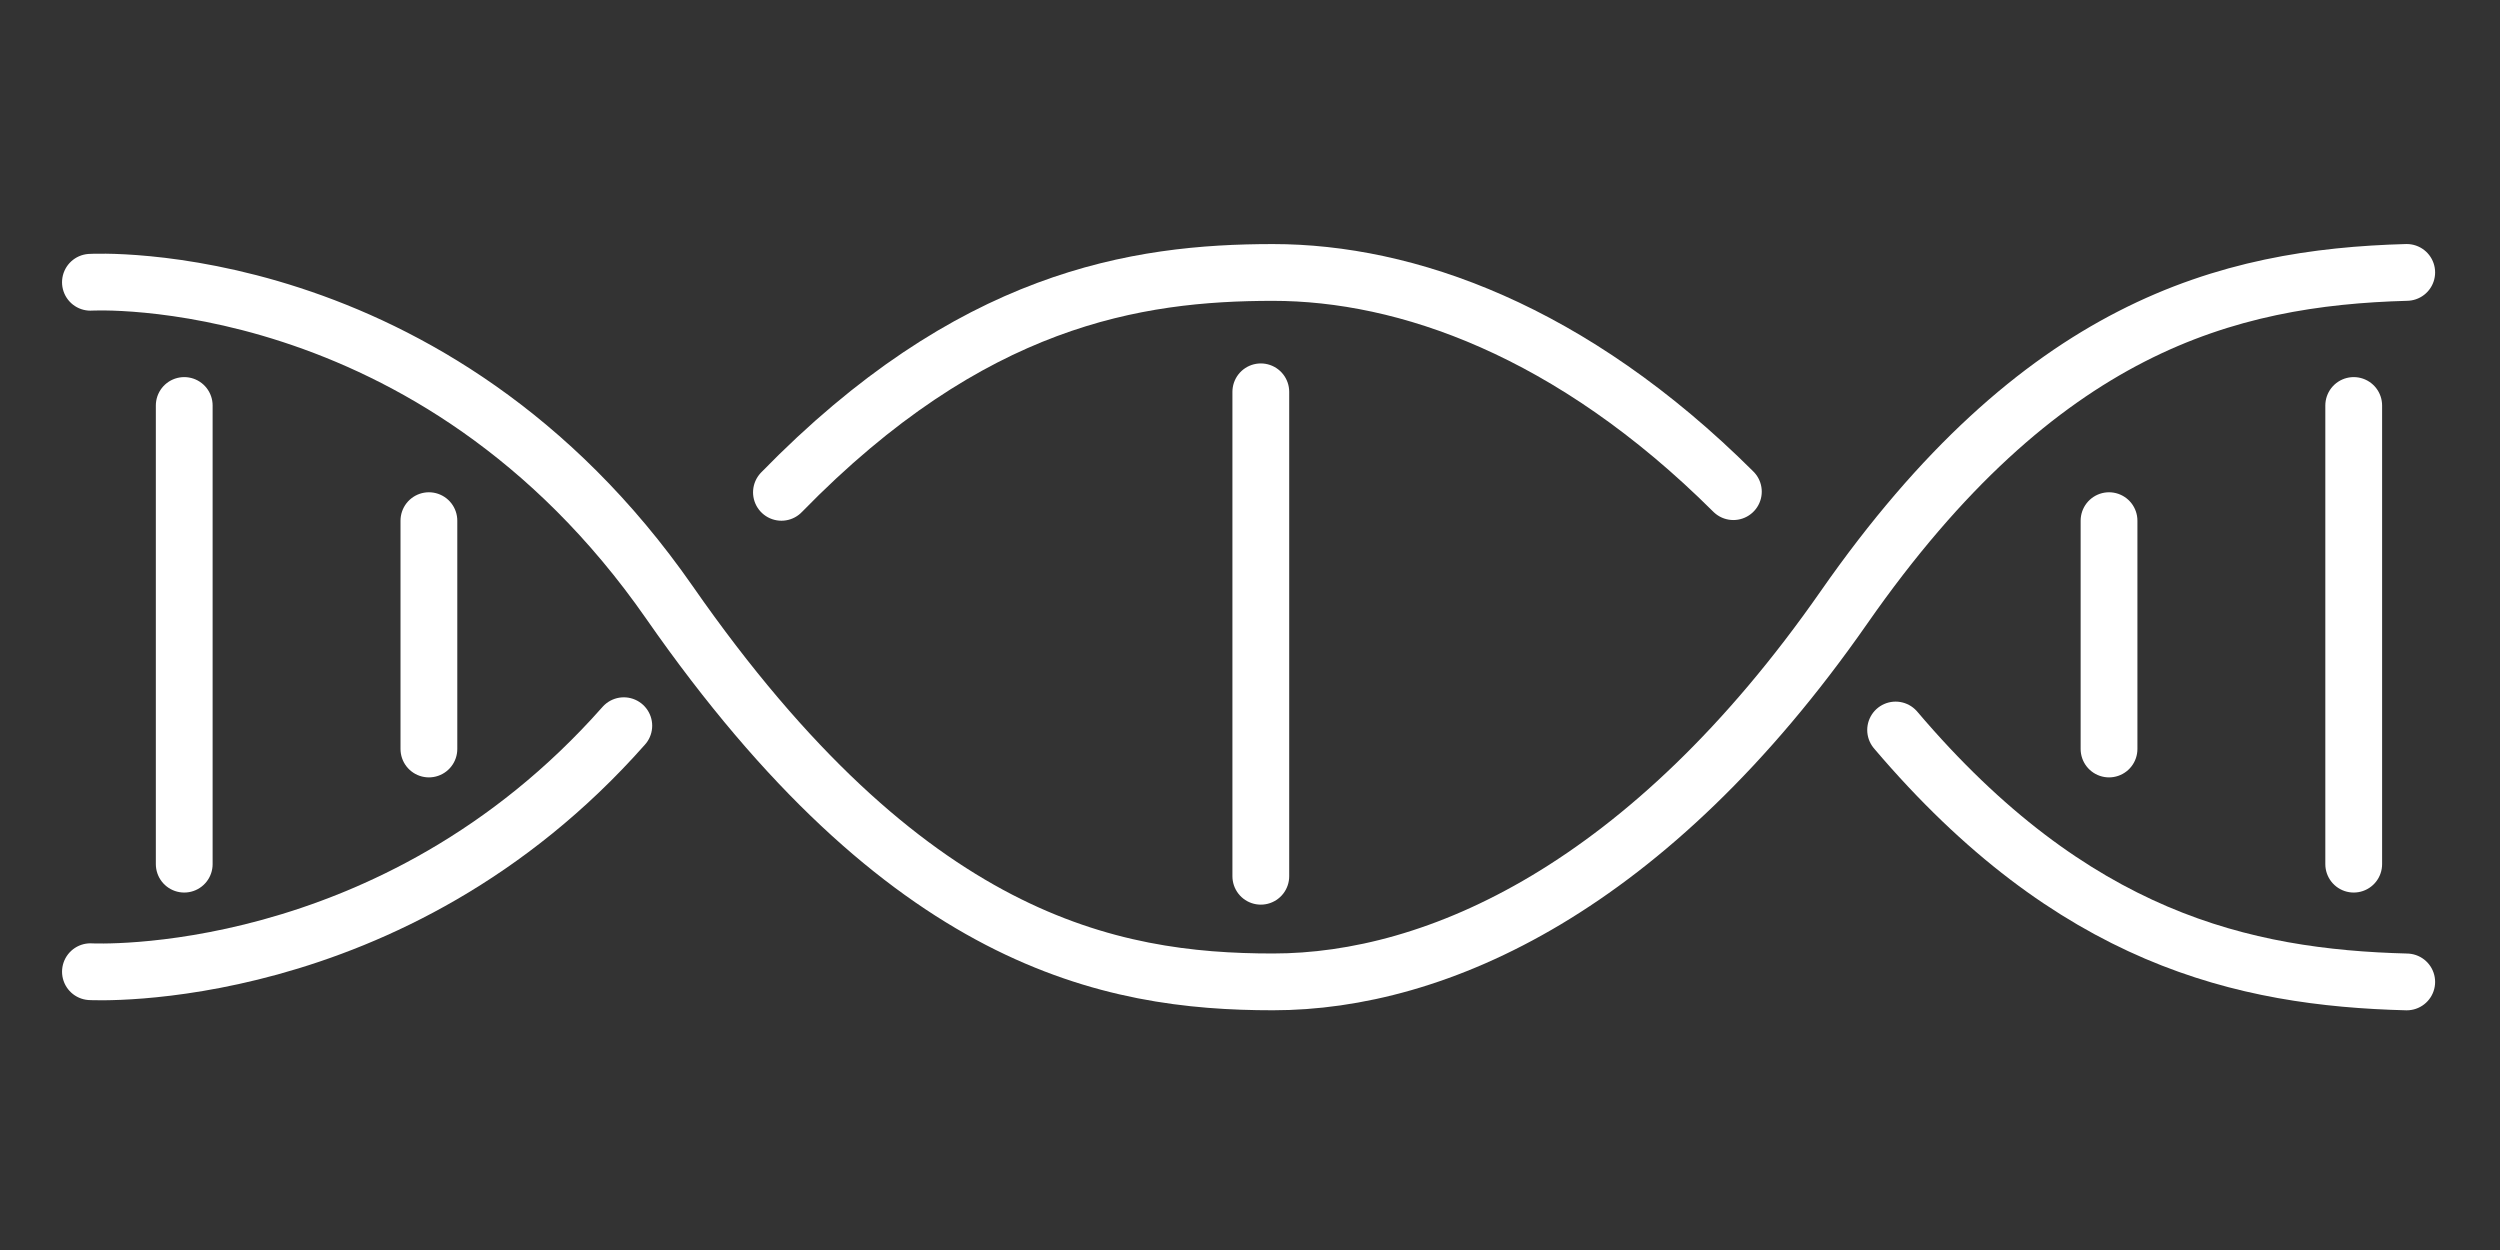
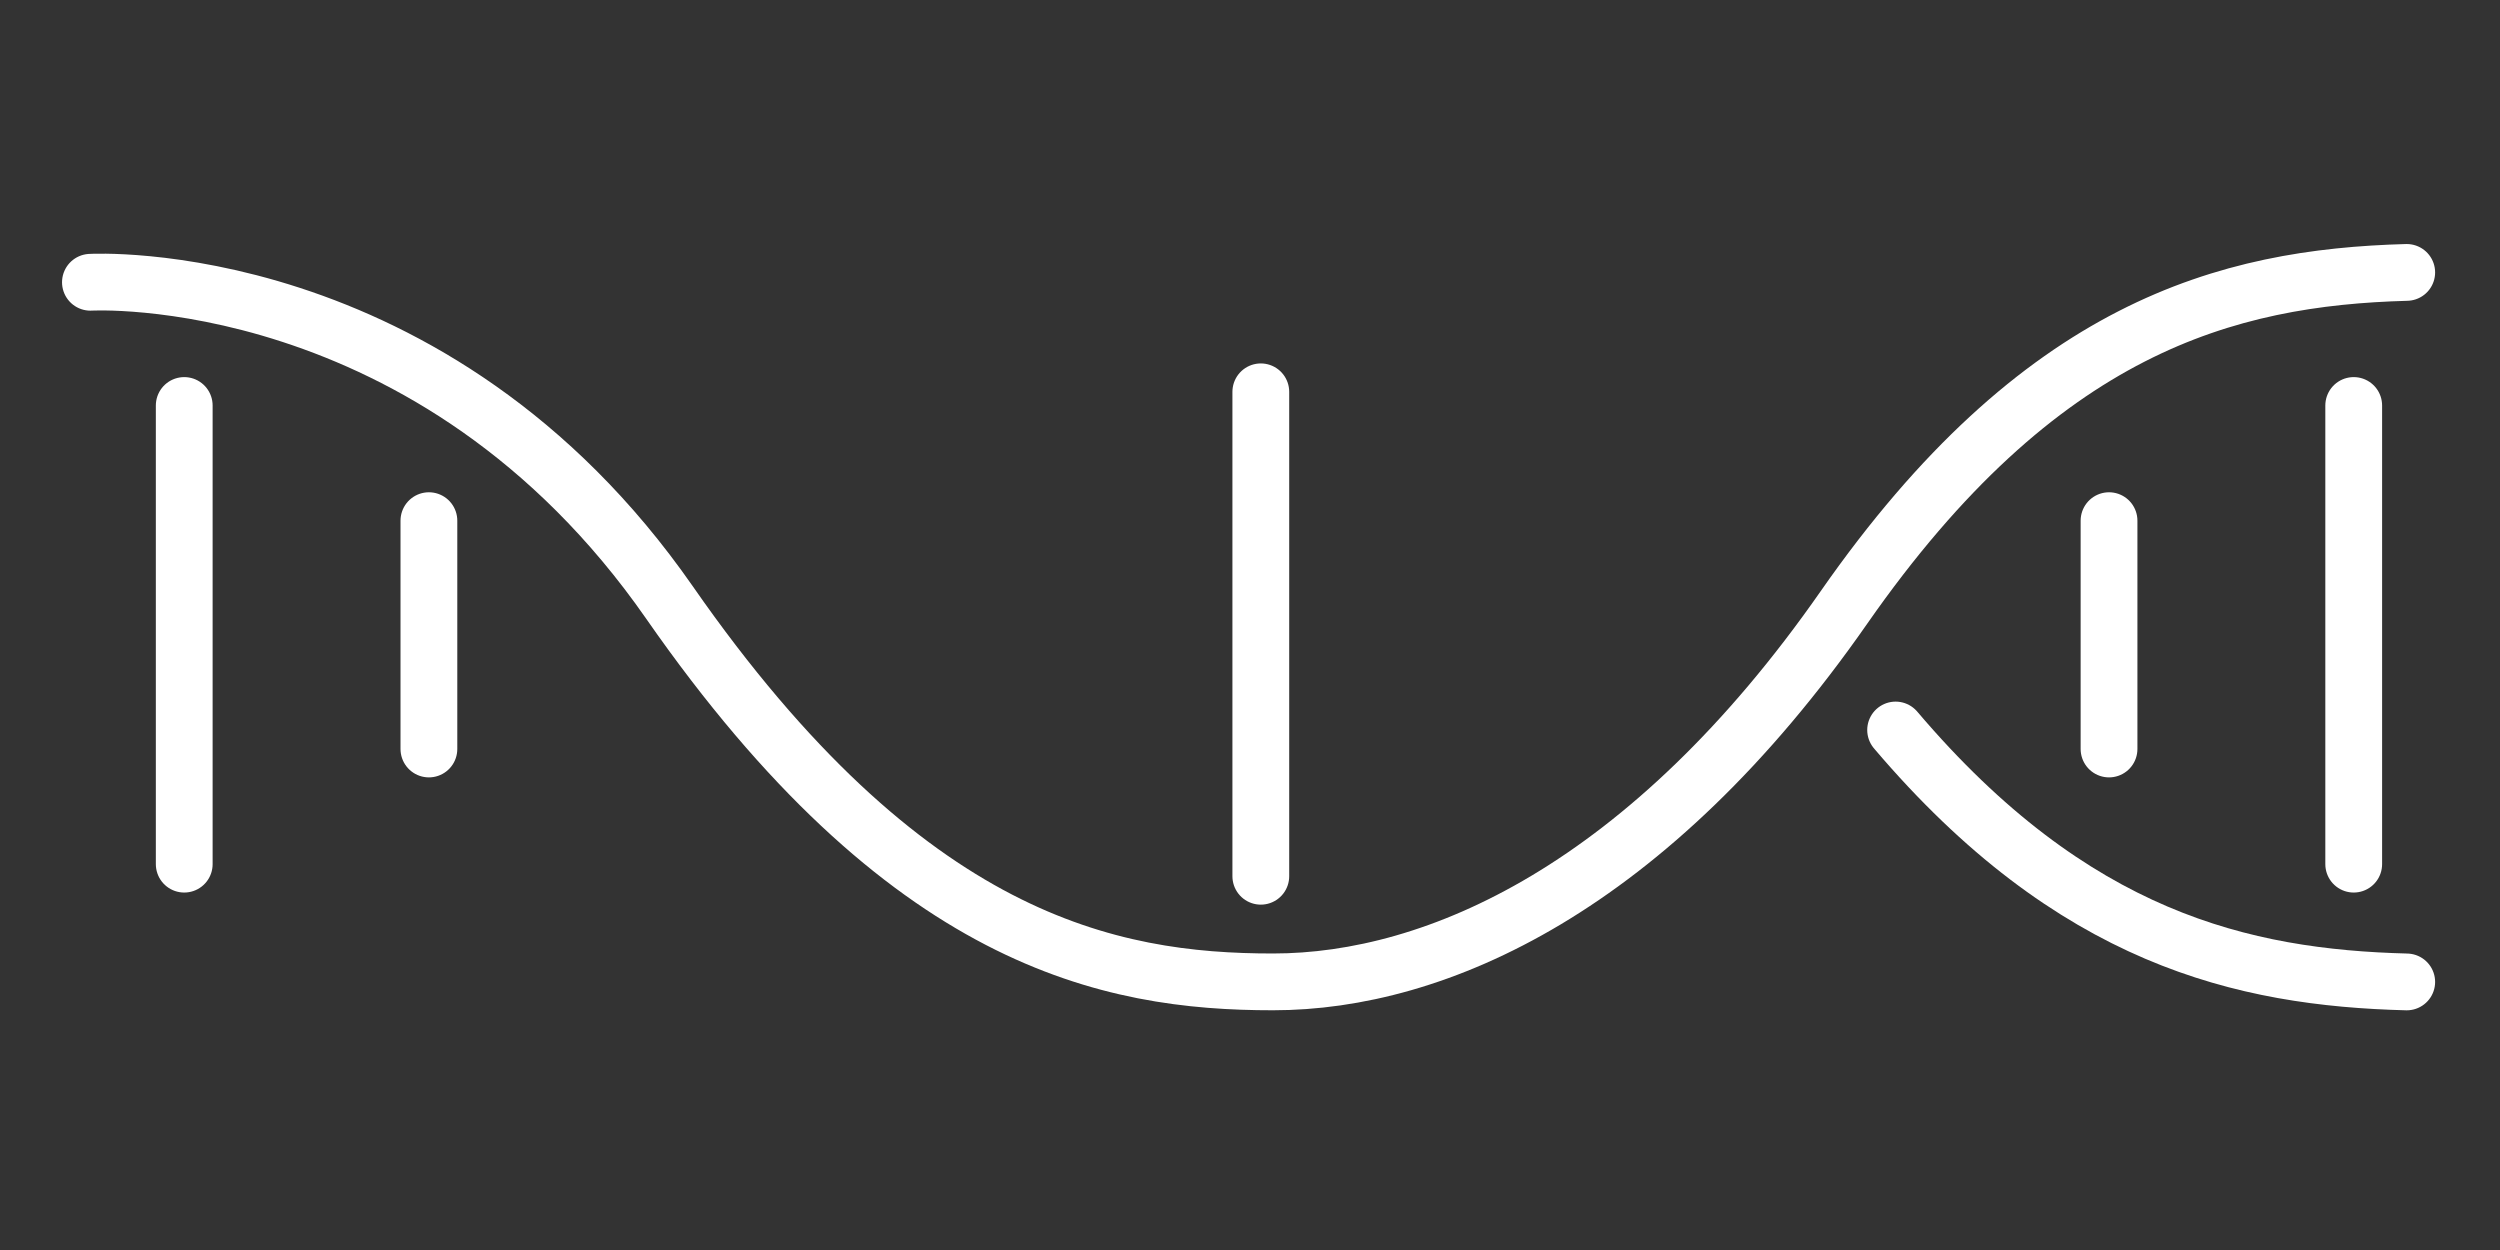
<svg xmlns="http://www.w3.org/2000/svg" id="Komp-1" shape-rendering="geometricPrecision" text-rendering="geometricPrecision" viewBox="0 0 90 45" style="white-space: pre;">
  <rect x="0" y="0" width="90" height="45" fill="#333333" stroke="none" />
  <style>
@keyframes Helix-Strich_mitte_t { 0% { transform: translate(1499.333px,57px) rotate(0deg) translate(-84px,-27px); } 26.117% { transform: translate(1499.333px,57px) rotate(0deg) translate(-84px,-27px); } 32.783% { transform: translate(1499.333px,57px) rotate(90deg) translate(-84px,-27px); } 72.217% { transform: translate(1499.333px,57px) rotate(90deg) translate(-84px,-27px); } 77.783% { transform: translate(1499.333px,57px) rotate(0deg) translate(-84px,-27px); } 100% { transform: translate(1499.333px,57px) rotate(0deg) translate(-84px,-27px); } }
@keyframes Gruppe-5_o { 0% { opacity: 1; } 32.783% { opacity: 1; } 34.45% { opacity: 0; } 70.55% { opacity: 0; } 72.217% { opacity: 1; } 100% { opacity: 1; } }
@keyframes Helix-Strich_aussen_1_mo { 0% { offset-distance: 0%; } 16.667% { offset-distance: 0%; } 26.117% { offset-distance: 50%; } 77.783% { offset-distance: 50%; } 88.333% { offset-distance: 100%; } 100% { offset-distance: 100%; } }
@keyframes Gruppe-4_o { 0% { opacity: 1; } 25.55% { opacity: 1; } 26.117% { opacity: 0; } 77.783% { opacity: 0; } 78.333% { opacity: 1; } 100% { opacity: 1; } }
@keyframes Helix-Strich_aussen_2_mo { 0% { offset-distance: 0%; } 16.667% { offset-distance: 0%; } 26.117% { offset-distance: 44.417%; } 77.783% { offset-distance: 55.582%; } 88.333% { offset-distance: 100%; } 100% { offset-distance: 100%; } }
@keyframes Gruppe-3_o { 0% { opacity: 1; } 25.55% { opacity: 1; } 26.117% { opacity: 0; } 77.783% { opacity: 0; } 78.333% { opacity: 1; } 100% { opacity: 1; } }
@keyframes Auge-Konturen_t { 0% { transform: translate(1501px,56.5px) scale(1,0) translate(-15px,-15px); } 32.783% { transform: translate(1501px,56.5px) scale(1,0) translate(-15px,-15px); } 38.333% { transform: translate(1501px,56.5px) scale(1,1) translate(-15px,-15px); } 66.117% { transform: translate(1501px,56.5px) scale(1,1) translate(-15px,-15px); } 72.217% { transform: translate(1501px,56.5px) scale(1,0) translate(-15px,-15px); } 100% { transform: translate(1501px,56.5px) scale(1,0) translate(-15px,-15px); } }
@keyframes Gruppe-2-2_o { 0% { opacity: 0; } 10.55% { opacity: 0; } 21.667% { opacity: 0; } 32.783% { opacity: 1; } 72.217% { opacity: 1; } 82.217% { opacity: 0; } 95% { opacity: 0; } 100% { opacity: 0; } }
@keyframes Gruppe-1-2_o { 0% { opacity: 0; } 10.55% { opacity: 0; } 21.667% { opacity: 0; } 32.783% { opacity: 1; } 72.217% { opacity: 1; } 82.217% { opacity: 0; } 95% { opacity: 0; } 100% { opacity: 0; } }
    </style>
  <g id="Ani_01" opacity="1" transform="translate(45.5,42) scale(0.511,0.511) translate(-1500,-95)">
    <g id="Helix-Konturen" transform="translate(1499.33,57) translate(-84,-27)">
      <g id="Gruppe-11" opacity="1" transform="translate(83.591,26.644)">
        <path id="Pfad-1" fill="none" d="M-81.592,-23.95C-81.592,-23.95,-57.459,-25.338,-40.796,-1.389C-24.133,22.561,-9.767,25.338,1.724,25.338C13.216,25.338,28.155,18.743,41.945,-1.042C55.736,-20.826,68.951,-24.297,81.592,-24.644" stroke="#ffffff" stroke-opacity="1" stroke-width="4" stroke-linecap="round" stroke-linejoin="round" />
      </g>
      <g id="Gruppe-10" opacity="1" transform="translate(20.788,43.173)">
-         <path id="Pfad-1-2" fill="none" d="M-18.788,8.092C-18.788,8.092,2.461,9.239,18.788,-9.239" stroke="#ffffff" stroke-opacity="1" stroke-width="4" stroke-linecap="round" stroke-linejoin="round" />
-       </g>
+         </g>
      <g id="Gruppe-9" opacity="1" transform="translate(84.213,9.748)">
-         <path id="Pfad-1-3" fill="none" d="M-33.532,7.745C-20.191,-5.937,-8.534,-7.745,1.1,-7.745C10.452,-7.745,22.092,-3.698,33.532,7.697" stroke="#ffffff" stroke-opacity="1" stroke-width="4" stroke-linecap="round" stroke-linejoin="round" />
-       </g>
+         </g>
      <g id="Gruppe-8" opacity="1" transform="translate(147.179,43.111)">
        <path id="Pfad-1-4" fill="none" d="M-18.004,-8.874C-5.522,5.824,6.481,8.576,18.004,8.874" stroke="#ffffff" stroke-opacity="1" stroke-width="4" stroke-linecap="round" stroke-linejoin="round" />
      </g>
      <g id="Gruppe-7" opacity="1">
        <path id="Pfad-1-5" fill="none" d="M8.608,11.375C8.608,11.375,8.608,43.688,8.608,43.688" stroke="#ffffff" stroke-opacity="1" stroke-width="4" stroke-linecap="round" stroke-linejoin="round" />
      </g>
      <g id="Gruppe-6" opacity="1">
        <path id="Pfad-1-6" fill="none" d="M25.845,19.489C25.845,19.489,25.845,35.575,25.845,35.575" stroke="#ffffff" stroke-opacity="1" stroke-width="4" stroke-linecap="round" stroke-linejoin="round" />
      </g>
      <g id="Gruppe-2" opacity="1">
        <path id="Pfad-1-7" fill="none" d="M161.448,11.375C161.448,11.375,161.448,43.688,161.448,43.688" stroke="#ffffff" stroke-opacity="1" stroke-width="4" stroke-linecap="round" stroke-linejoin="round" />
      </g>
      <g id="Gruppe-1" opacity="1">
        <path id="Pfad-1-8" fill="none" d="M144.21,19.489C144.21,19.489,144.21,35.575,144.21,35.575" stroke="#ffffff" stroke-opacity="1" stroke-width="4" stroke-linecap="round" stroke-linejoin="round" />
      </g>
    </g>
    <g id="Helix-Strich_mitte" transform="translate(1499.33,57) translate(-84,-27)" style="animation: 6s linear infinite both Helix-Strich_mitte_t;">
      <g id="Gruppe-5" opacity="1" style="animation: 6s linear infinite both Gruppe-5_o;">
        <path id="Pfad-1-9" fill="none" d="M84.453,10.412C84.453,10.412,84.453,44.54,84.453,44.54" stroke="#ffffff" stroke-opacity="1" stroke-width="4" stroke-linecap="round" stroke-linejoin="round" />
      </g>
    </g>
    <g id="Helix-Strich_aussen_1" style="transform: translate(-84px,-27px); animation: 6s linear infinite both Helix-Strich_aussen_1_mo; offset-path: path('M1499.33,57L1499.33,57L1482.33,57C1482.33,57,1482.33,57,1482.33,57C1485.17,57,1496.5,57,1499.33,57L1499.33,57'); offset-rotate: 0deg;">
      <g id="Gruppe-4" opacity="1" style="animation: 6s linear infinite both Gruppe-4_o;">
        <path id="Pfad-1-10" fill="none" d="M101.691,19.489C101.691,19.489,101.691,35.575,101.691,35.575" stroke="#ffffff" stroke-opacity="1" stroke-width="4" stroke-linecap="round" stroke-linejoin="round" />
      </g>
    </g>
    <g id="Helix-Strich_aussen_2" style="transform: translate(-84px,-27px); animation: 6s linear infinite both Helix-Strich_aussen_2_mo; offset-path: path('M1498.83,57L1498.83,57L1516.83,57C1516.83,57,1522.19,57,1516.8,57C1515.44,57,1499.41,57,1498.8,57L1498.8,57'); offset-rotate: 0deg;">
      <g id="Gruppe-3" opacity="1" style="animation: 6s linear infinite both Gruppe-3_o;">
        <path id="Pfad-1-11" fill="none" d="M67.216,19.489C67.216,19.489,67.216,35.575,67.216,35.575" stroke="#ffffff" stroke-opacity="1" stroke-width="4" stroke-linecap="round" stroke-linejoin="round" />
      </g>
    </g>
    <g id="Auge-Konturen" transform="translate(1501,56.5) scale(1,0) translate(-15,-15)" style="animation: 6s linear infinite both Auge-Konturen_t;">
      <g id="Gruppe-2-2" opacity="0" transform="translate(15,15)" style="animation: 6s linear infinite both Gruppe-2-2_o;">
        <path id="Pfad-1-12" fill="none" d="M0,-13C-7.18,-13,-13,-7.18,-13,0C-13,7.18,-7.18,13,0,13C7.18,13,13,7.18,13,0" stroke="#ffffff" stroke-opacity="1" stroke-width="4" stroke-miterlimit="4" stroke-linecap="round" stroke-linejoin="miter" />
      </g>
      <g id="Gruppe-1-2" opacity="0" transform="translate(15.138,14.847)" style="animation: 6s linear infinite both Gruppe-1-2_o;">
        <path id="Pfad-1-13" fill="none" d="M0,5.5C3.038,5.5,5.5,3.038,5.5,0C5.5,-3.038,3.038,-5.5,0,-5.5C-3.038,-5.5,-5.5,-3.038,-5.5,0C-5.5,3.038,-3.038,5.5,0,5.5Z" stroke="#ffffff" stroke-opacity="1" stroke-width="4" stroke-miterlimit="4" stroke-linecap="butt" stroke-linejoin="miter" />
      </g>
    </g>
  </g>
</svg>